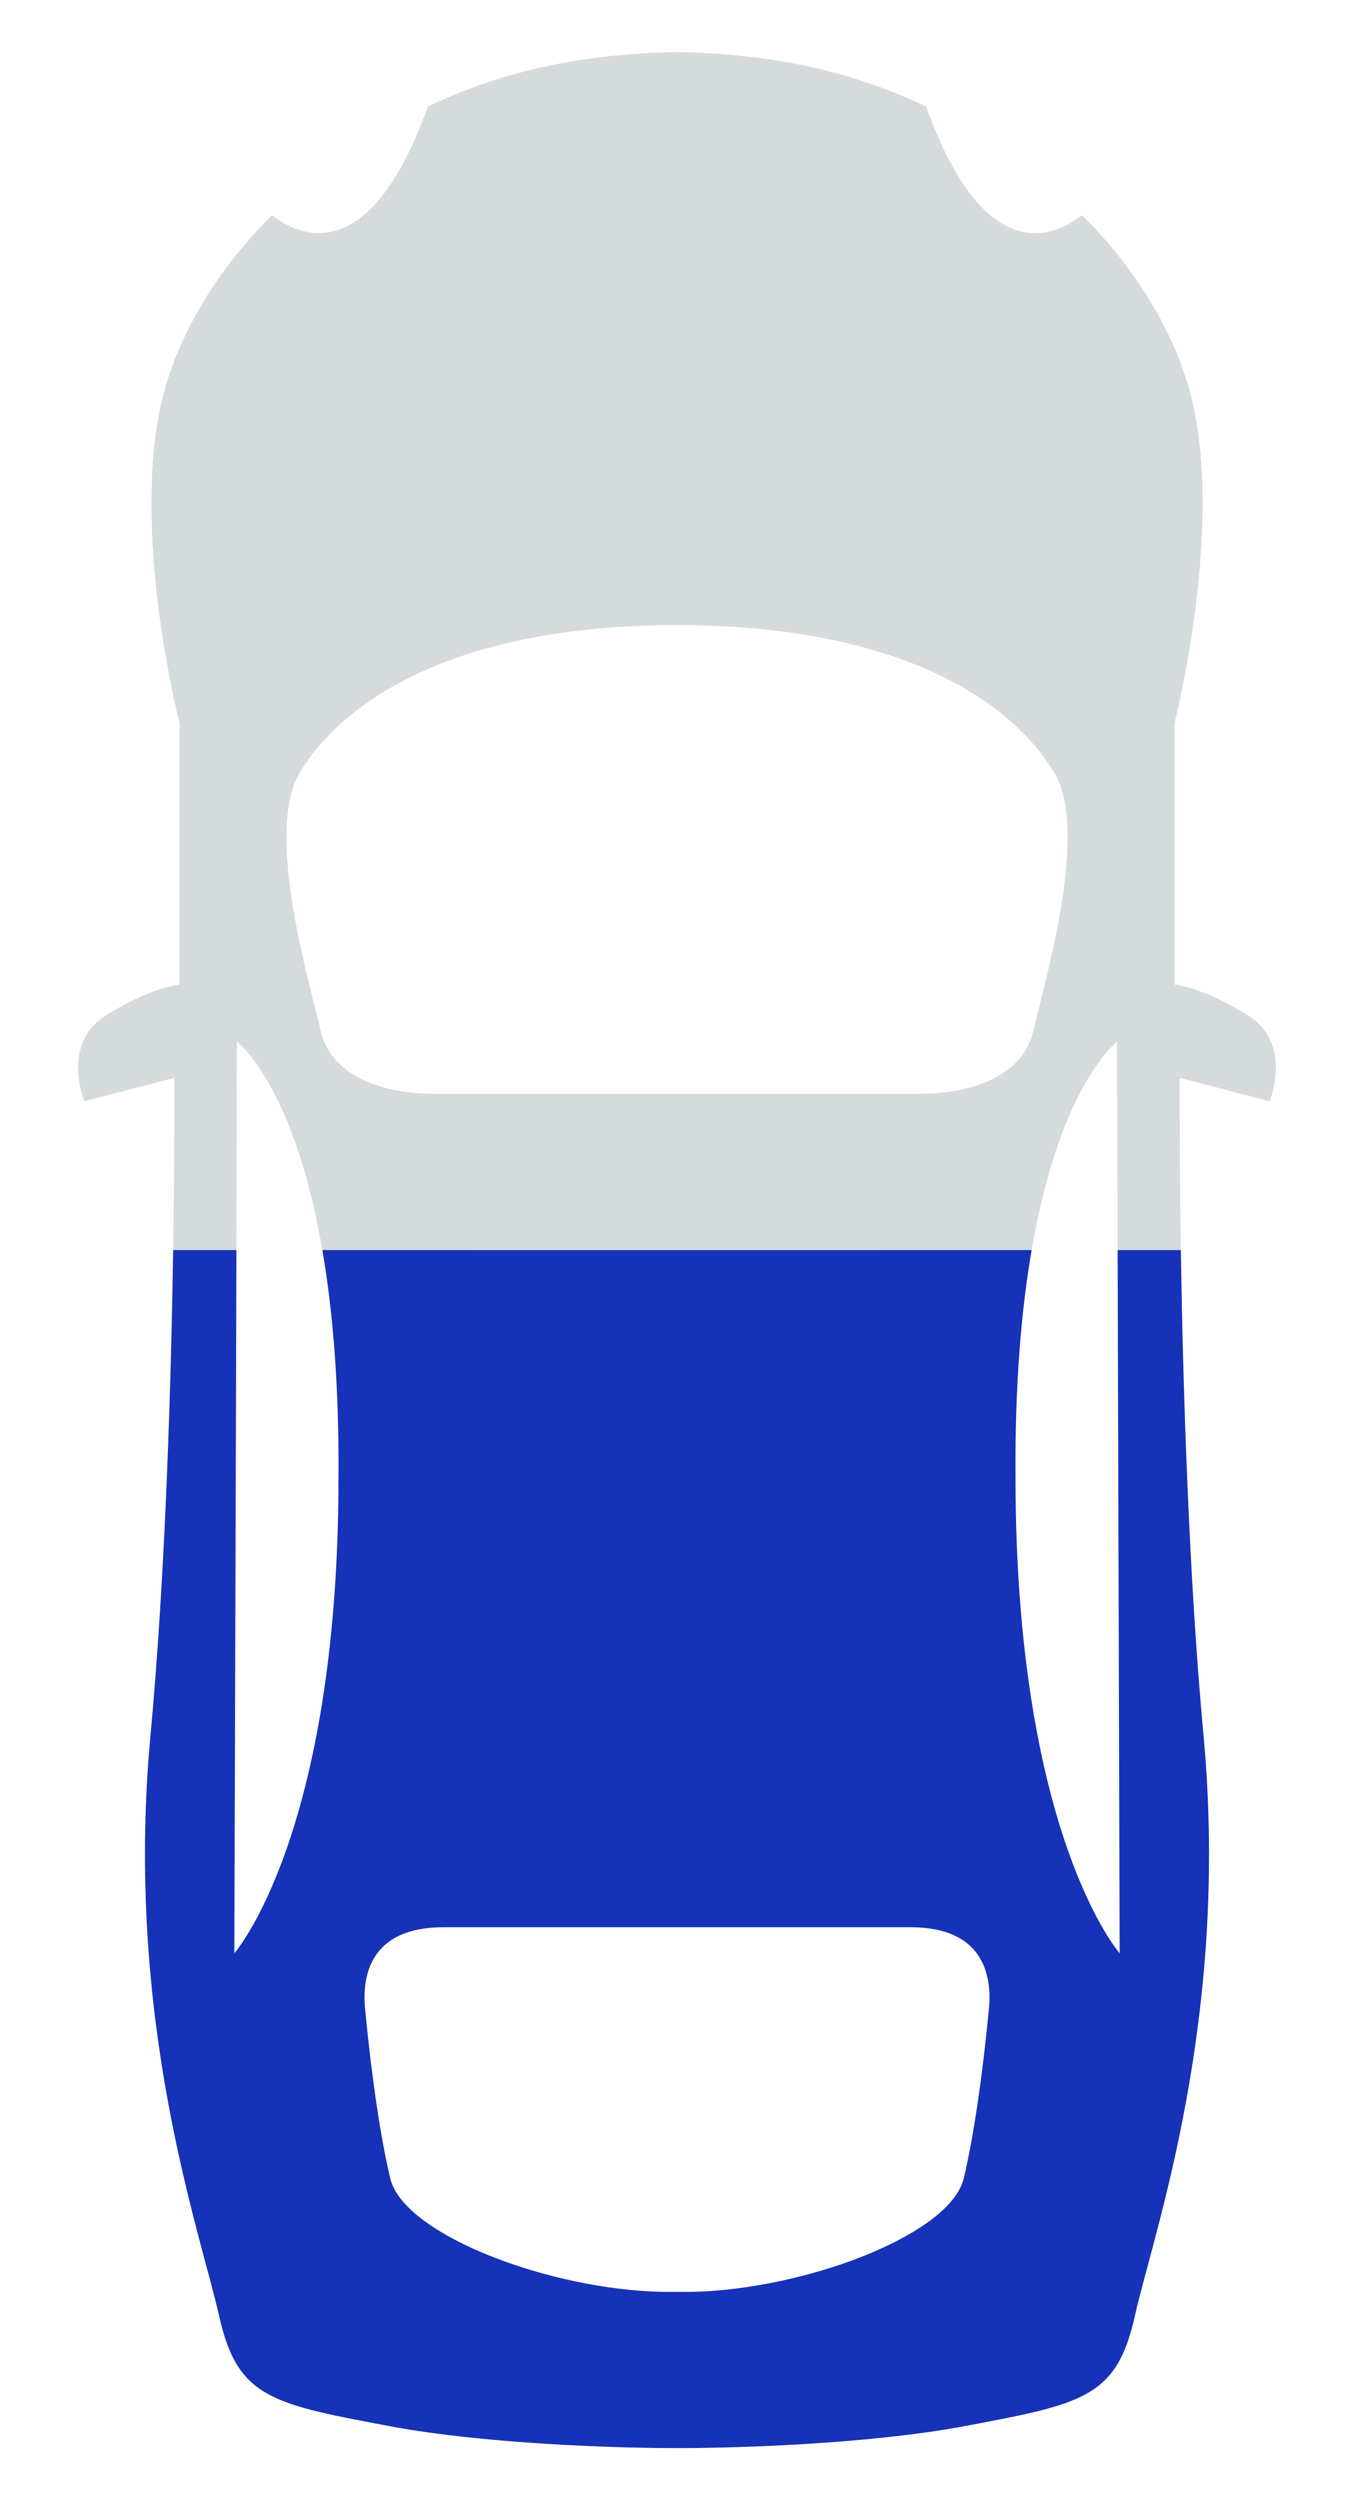
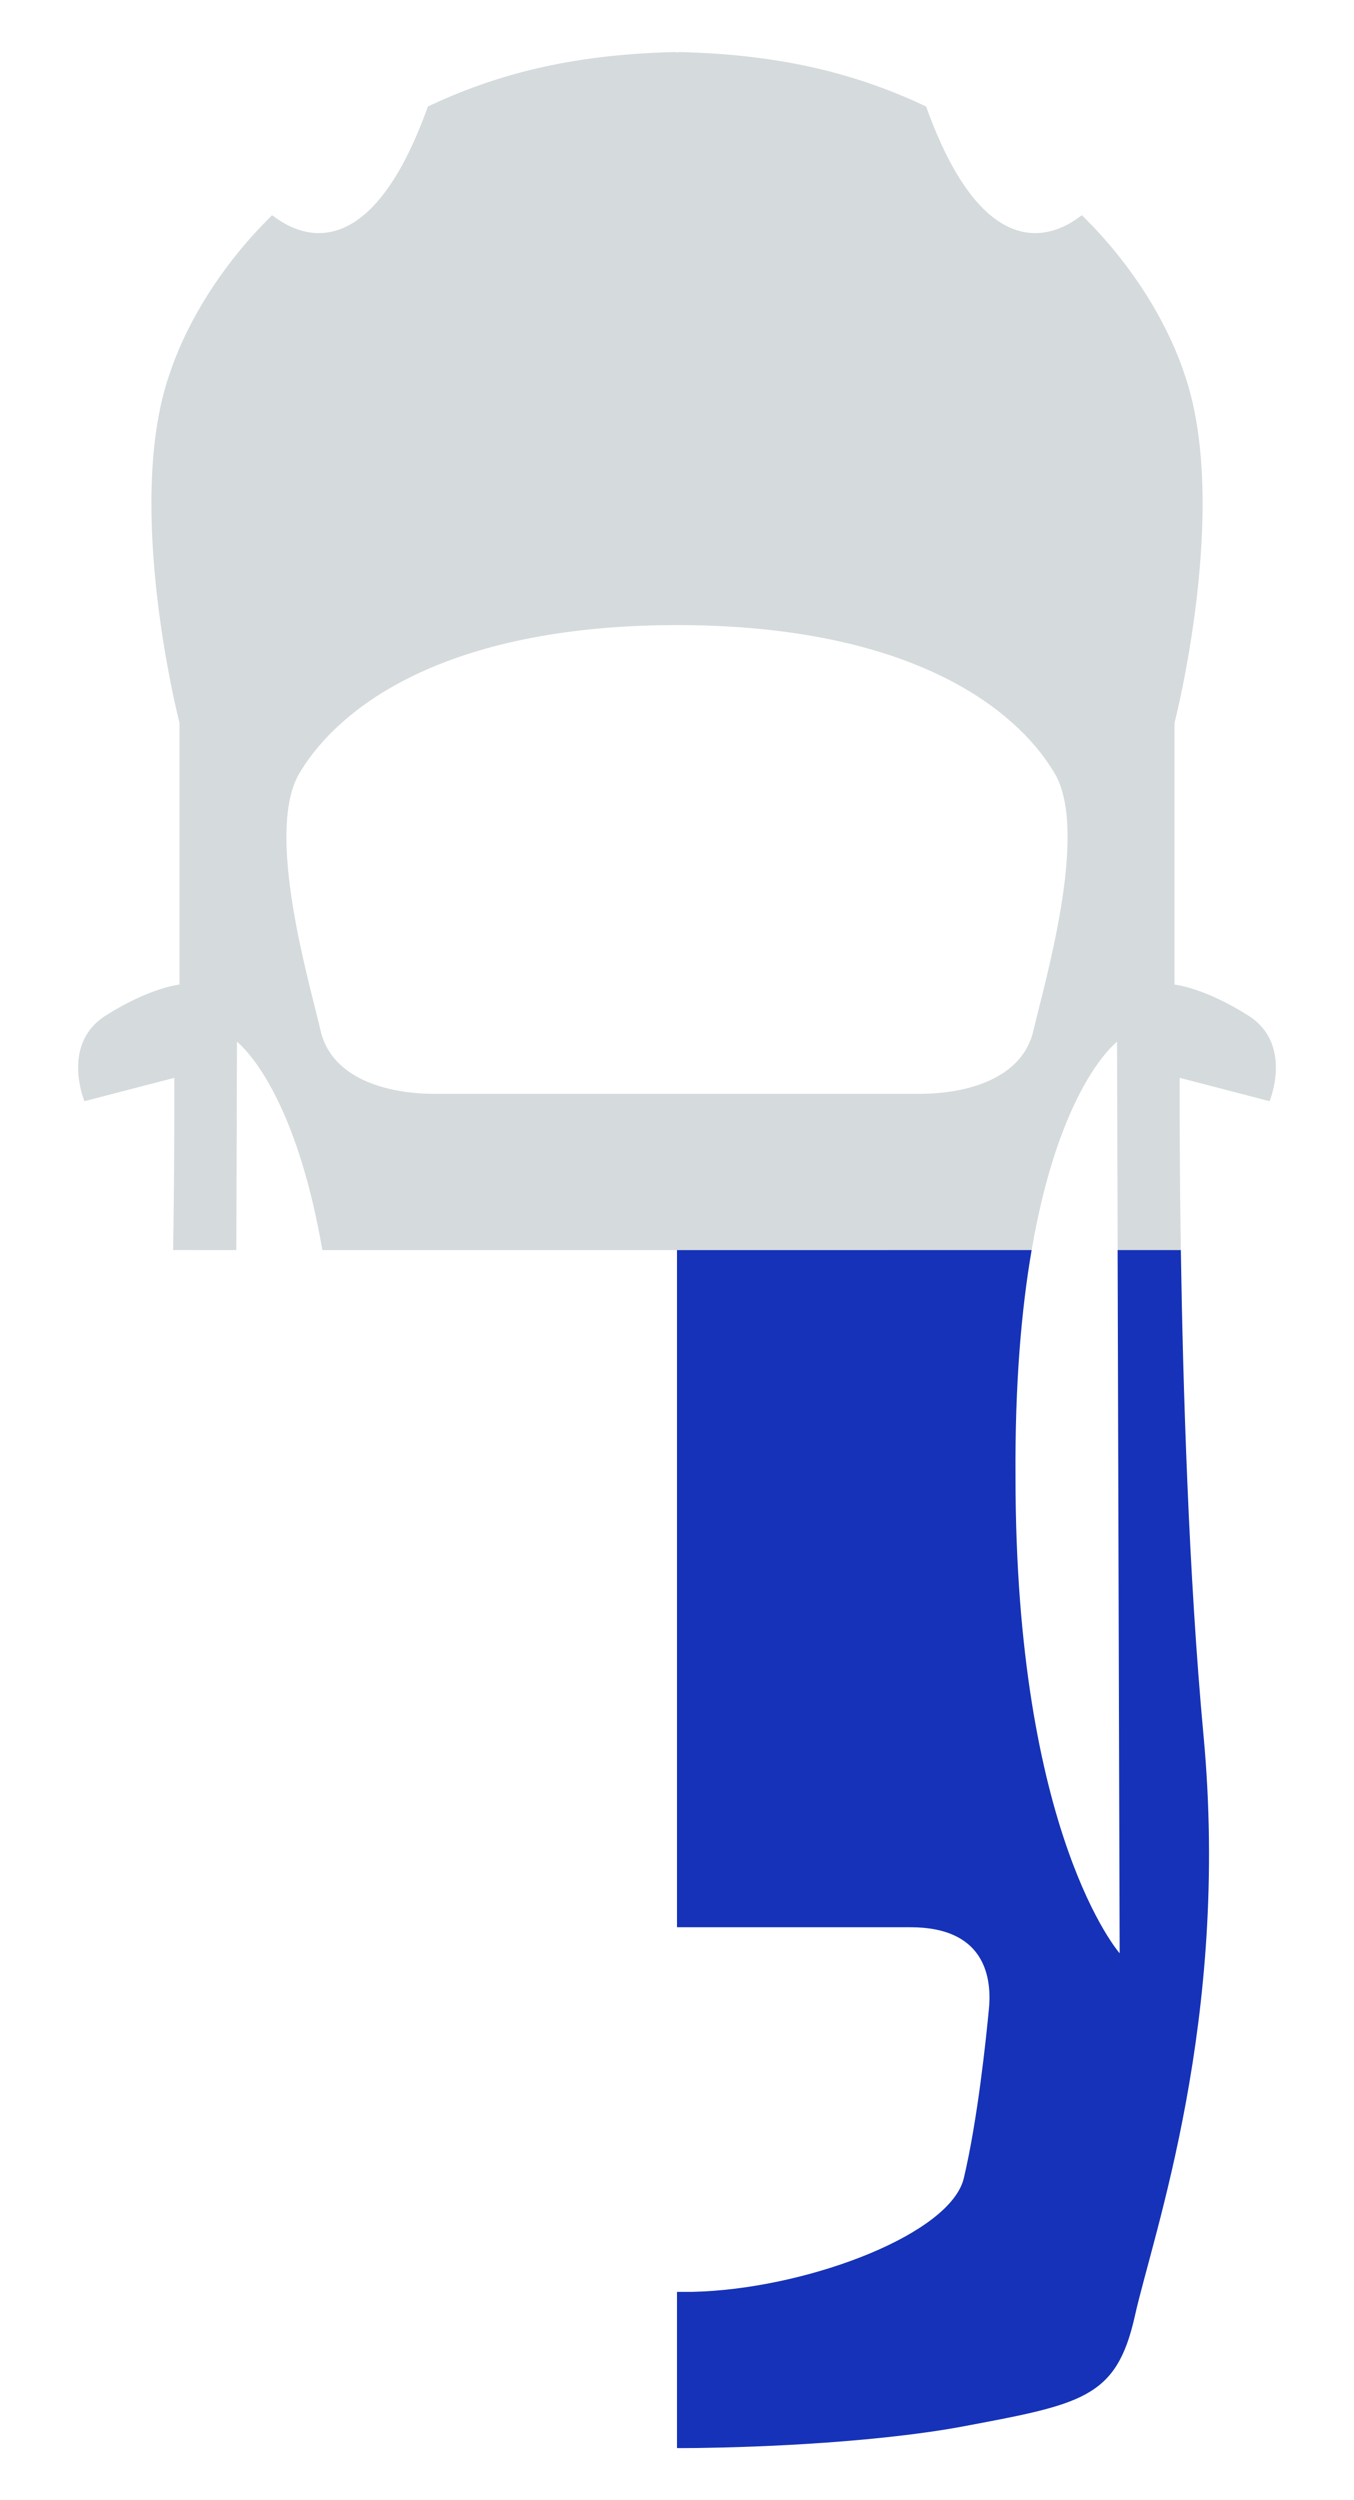
<svg xmlns="http://www.w3.org/2000/svg" width="26" height="48" viewBox="0 0 26 48">
  <g fill="none" fill-rule="evenodd">
    <g>
      <g>
        <g>
          <g>
            <g>
              <path fill="#D5DADC" d="M13 24H6.19c-.443-2.574-1.238-3.598-1.53-3.898l-.046-.046C4.573 20.017 4.55 20 4.55 20l-.012 4-1.213-.001c.017-1.073.021-1.96.022-2.544v-.735l-.001-.02v-.007l-1.725.448s-.457-1.095.406-1.642c.808-.512 1.35-.588 1.414-.596h.006V13.88s-1.065-4.128-.203-6.664c.28-.866.857-1.9 1.733-2.831l.246-.252.015.008c.174.118 1.716 1.427 2.979-2.097C9.485 1.448 10.906 1.05 12.936 1c0 0 .03 0 .064.004V12l-.329.003c-4.311.083-6.182 1.66-6.872 2.761l-.054.088c-.662 1.132.204 4.033.407 4.918.193.883 1.157 1.195 2.036 1.227l.154.003H13v3z" transform="translate(-1077 -1350) translate(1030 566) translate(0 732) translate(20 40) translate(27 12)" />
              <path fill="#D5DADC" d="M24.5 24h-6.81c-.443-2.574-1.238-3.598-1.53-3.898l-.046-.046c-.041-.039-.064-.056-.064-.056l-.012 4-1.213-.001c.017-1.073.021-1.96.022-2.544v-.735l-.001-.02v-.007l-1.725.448s-.457-1.095.406-1.642c.808-.512 1.35-.588 1.414-.596h.006V13.88s-1.065-4.128-.203-6.664c.28-.866.857-1.9 1.733-2.831l.246-.252.015.008c.174.118 1.716 1.427 2.979-2.097 1.268-.596 2.689-.994 4.719-1.044 0 0 .03 0 .064.004V12l-.329.003c-4.311.083-6.182 1.66-6.872 2.761l-.054.088c-.662 1.132.204 4.033.407 4.918.193.883 1.157 1.195 2.036 1.227l.154.003H24.5v3z" transform="translate(-1077 -1350) translate(1030 566) translate(0 732) translate(20 40) translate(27 12) matrix(-1 0 0 1 37.5 0)" />
-               <path fill="#1532b8" d="M13 24v13H8.514c-1.39 0-1.546.912-1.51 1.488l.006.073c.054.567.215 2.128.484 3.263.26 1.052 2.878 2.06 4.993 2.168l.216.008H13v2.999l-.064.001c-.728 0-3.128-.045-5.067-.354l-.261-.044c-2.385-.447-3.044-.547-3.4-2.138-.355-1.592-1.826-5.67-1.319-11.14.288-3.103.396-6.75.436-9.325H4.54L4.5 37.5s2-2.274 2-9.145c.012-1.798-.115-3.226-.31-4.356L13 24z" transform="translate(-1077 -1350) translate(1030 566) translate(0 732) translate(20 40) translate(27 12)" />
              <path fill="#1532b8" d="M23.216 24v13H18.73c-1.39 0-1.546.912-1.51 1.488l.006.073c.054.567.215 2.128.484 3.263.26 1.052 2.878 2.06 4.993 2.168l.217.008h.296v2.999l-.064.001c-.728 0-3.128-.045-5.067-.354l-.261-.044c-2.385-.447-3.044-.547-3.4-2.138-.355-1.592-1.826-5.67-1.319-11.14.288-3.103.396-6.75.436-9.325h1.214L14.716 37.5s2-2.274 2-9.145c.012-1.798-.115-3.226-.31-4.356l6.81.001z" transform="translate(-1077 -1350) translate(1030 566) translate(0 732) translate(20 40) translate(27 12) matrix(-1 0 0 1 36.216 0)" />
            </g>
          </g>
        </g>
      </g>
    </g>
  </g>
</svg>